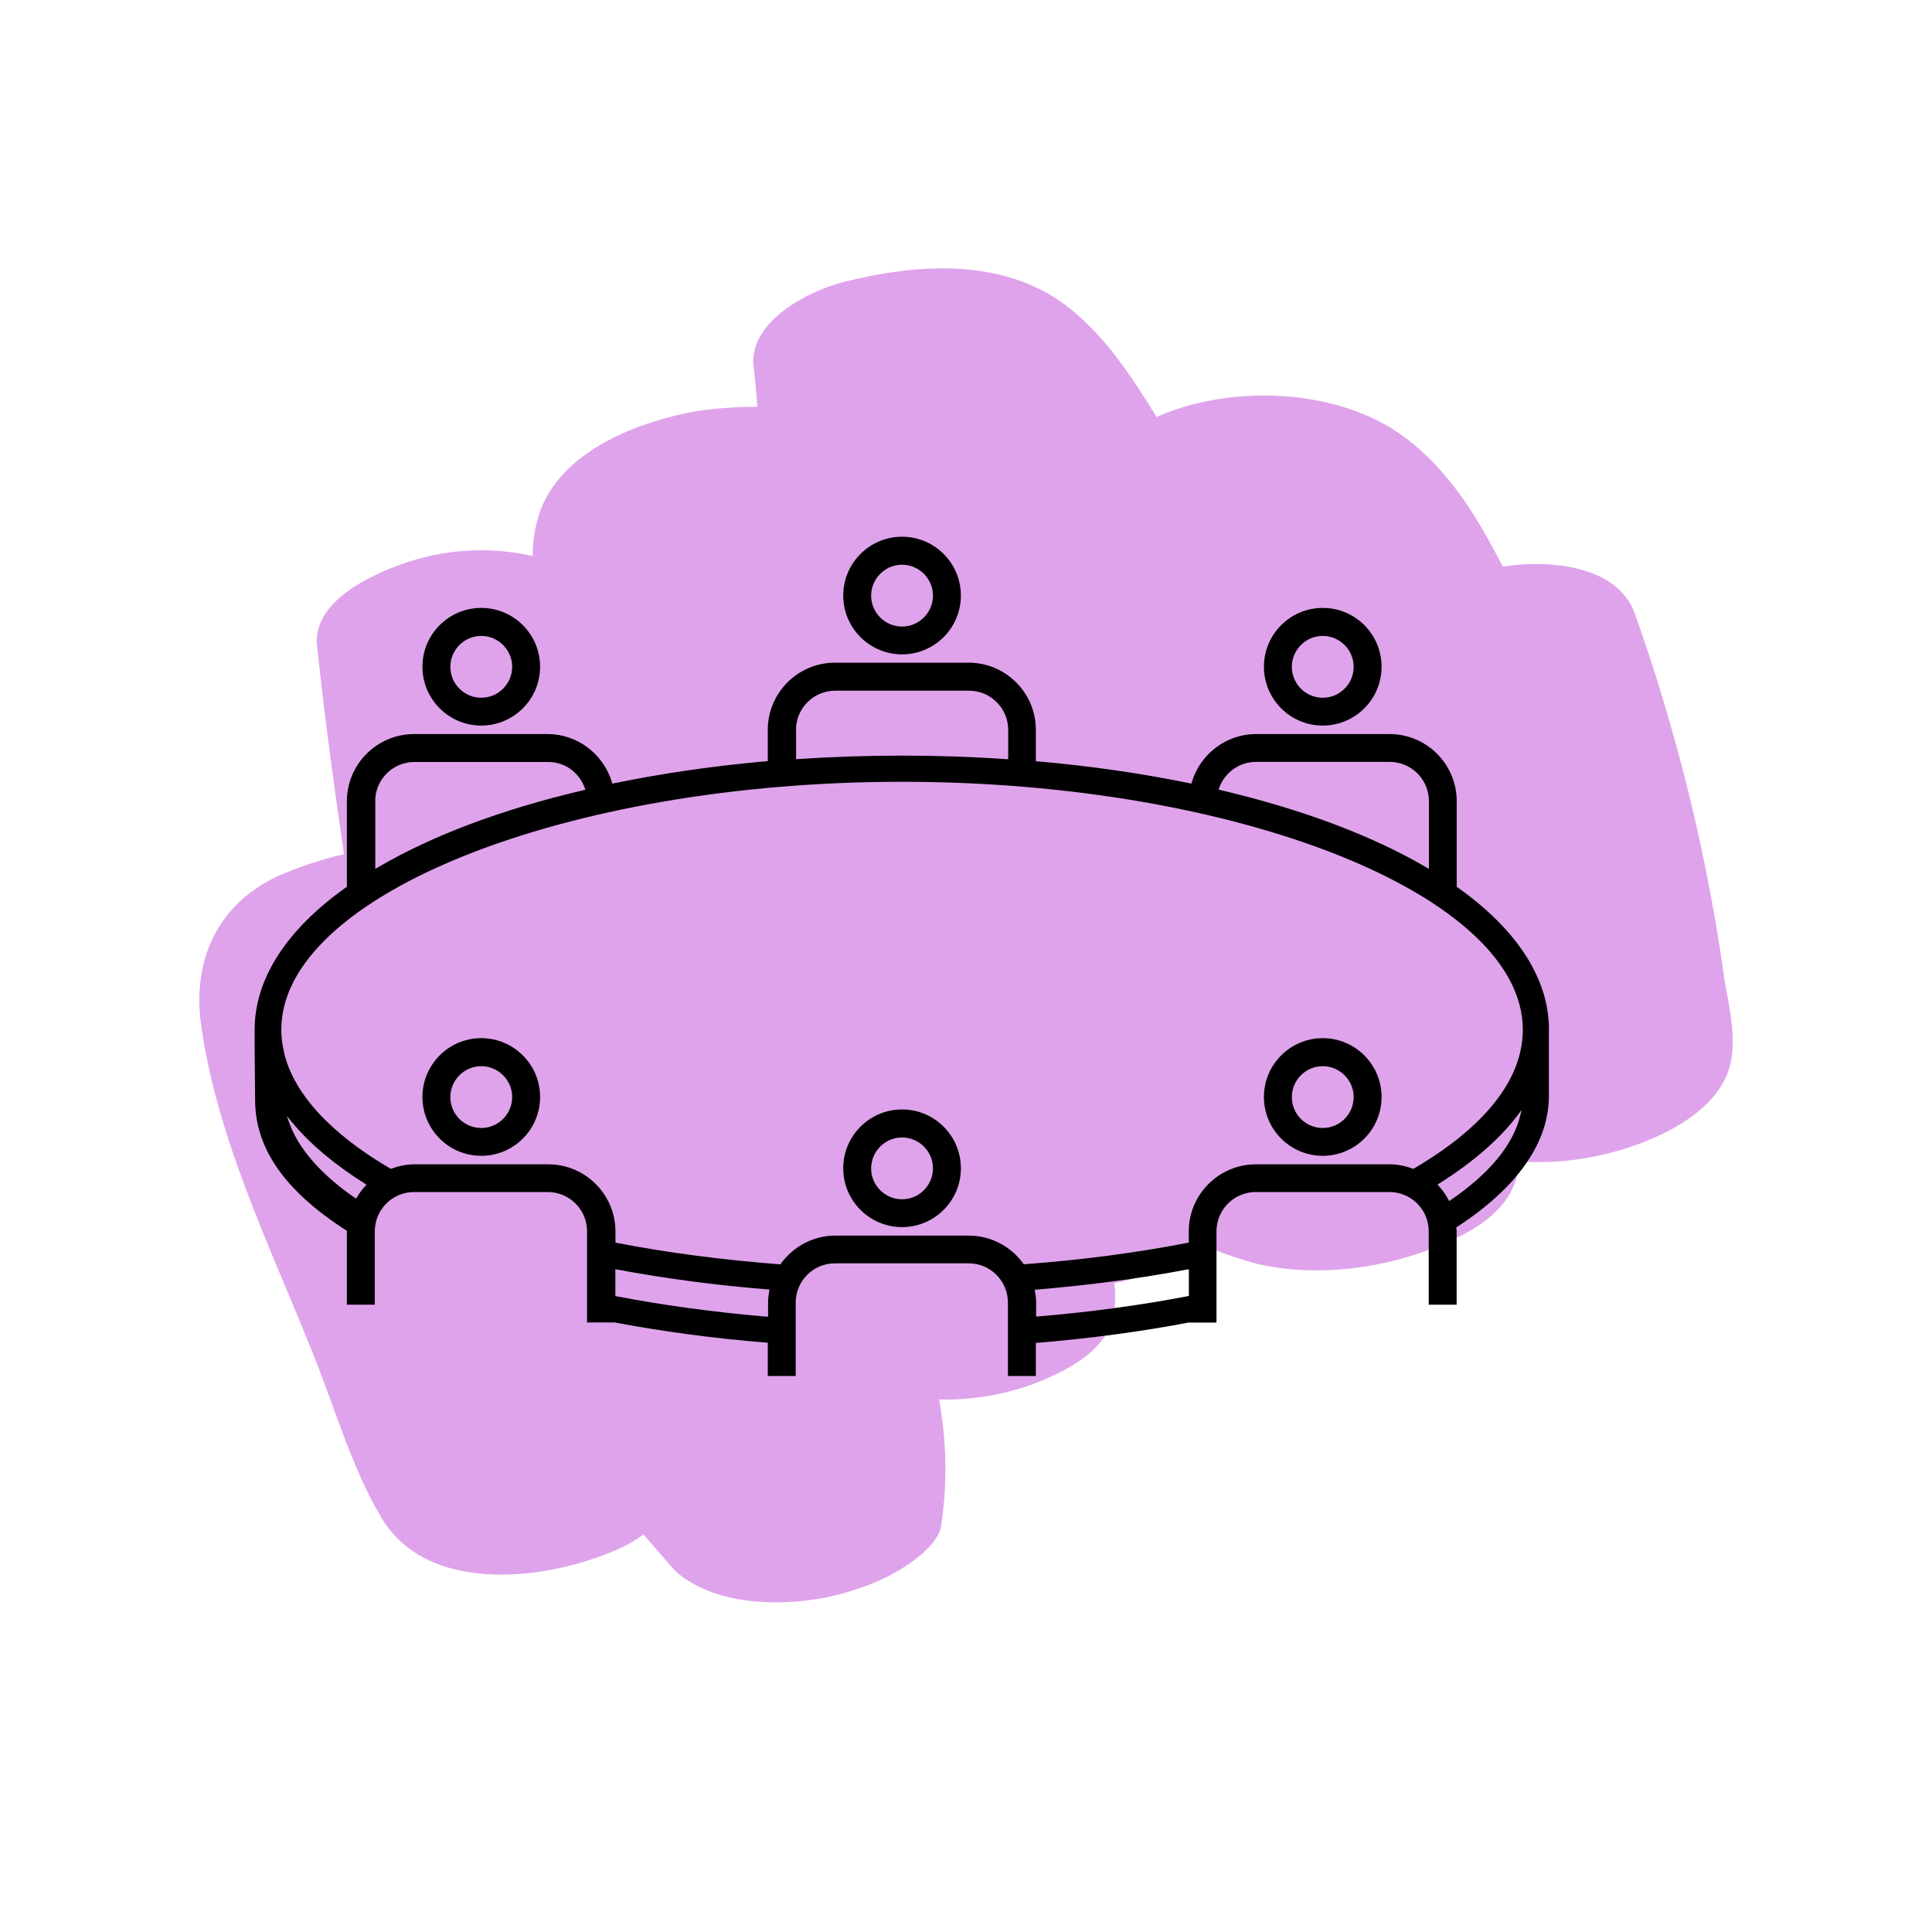
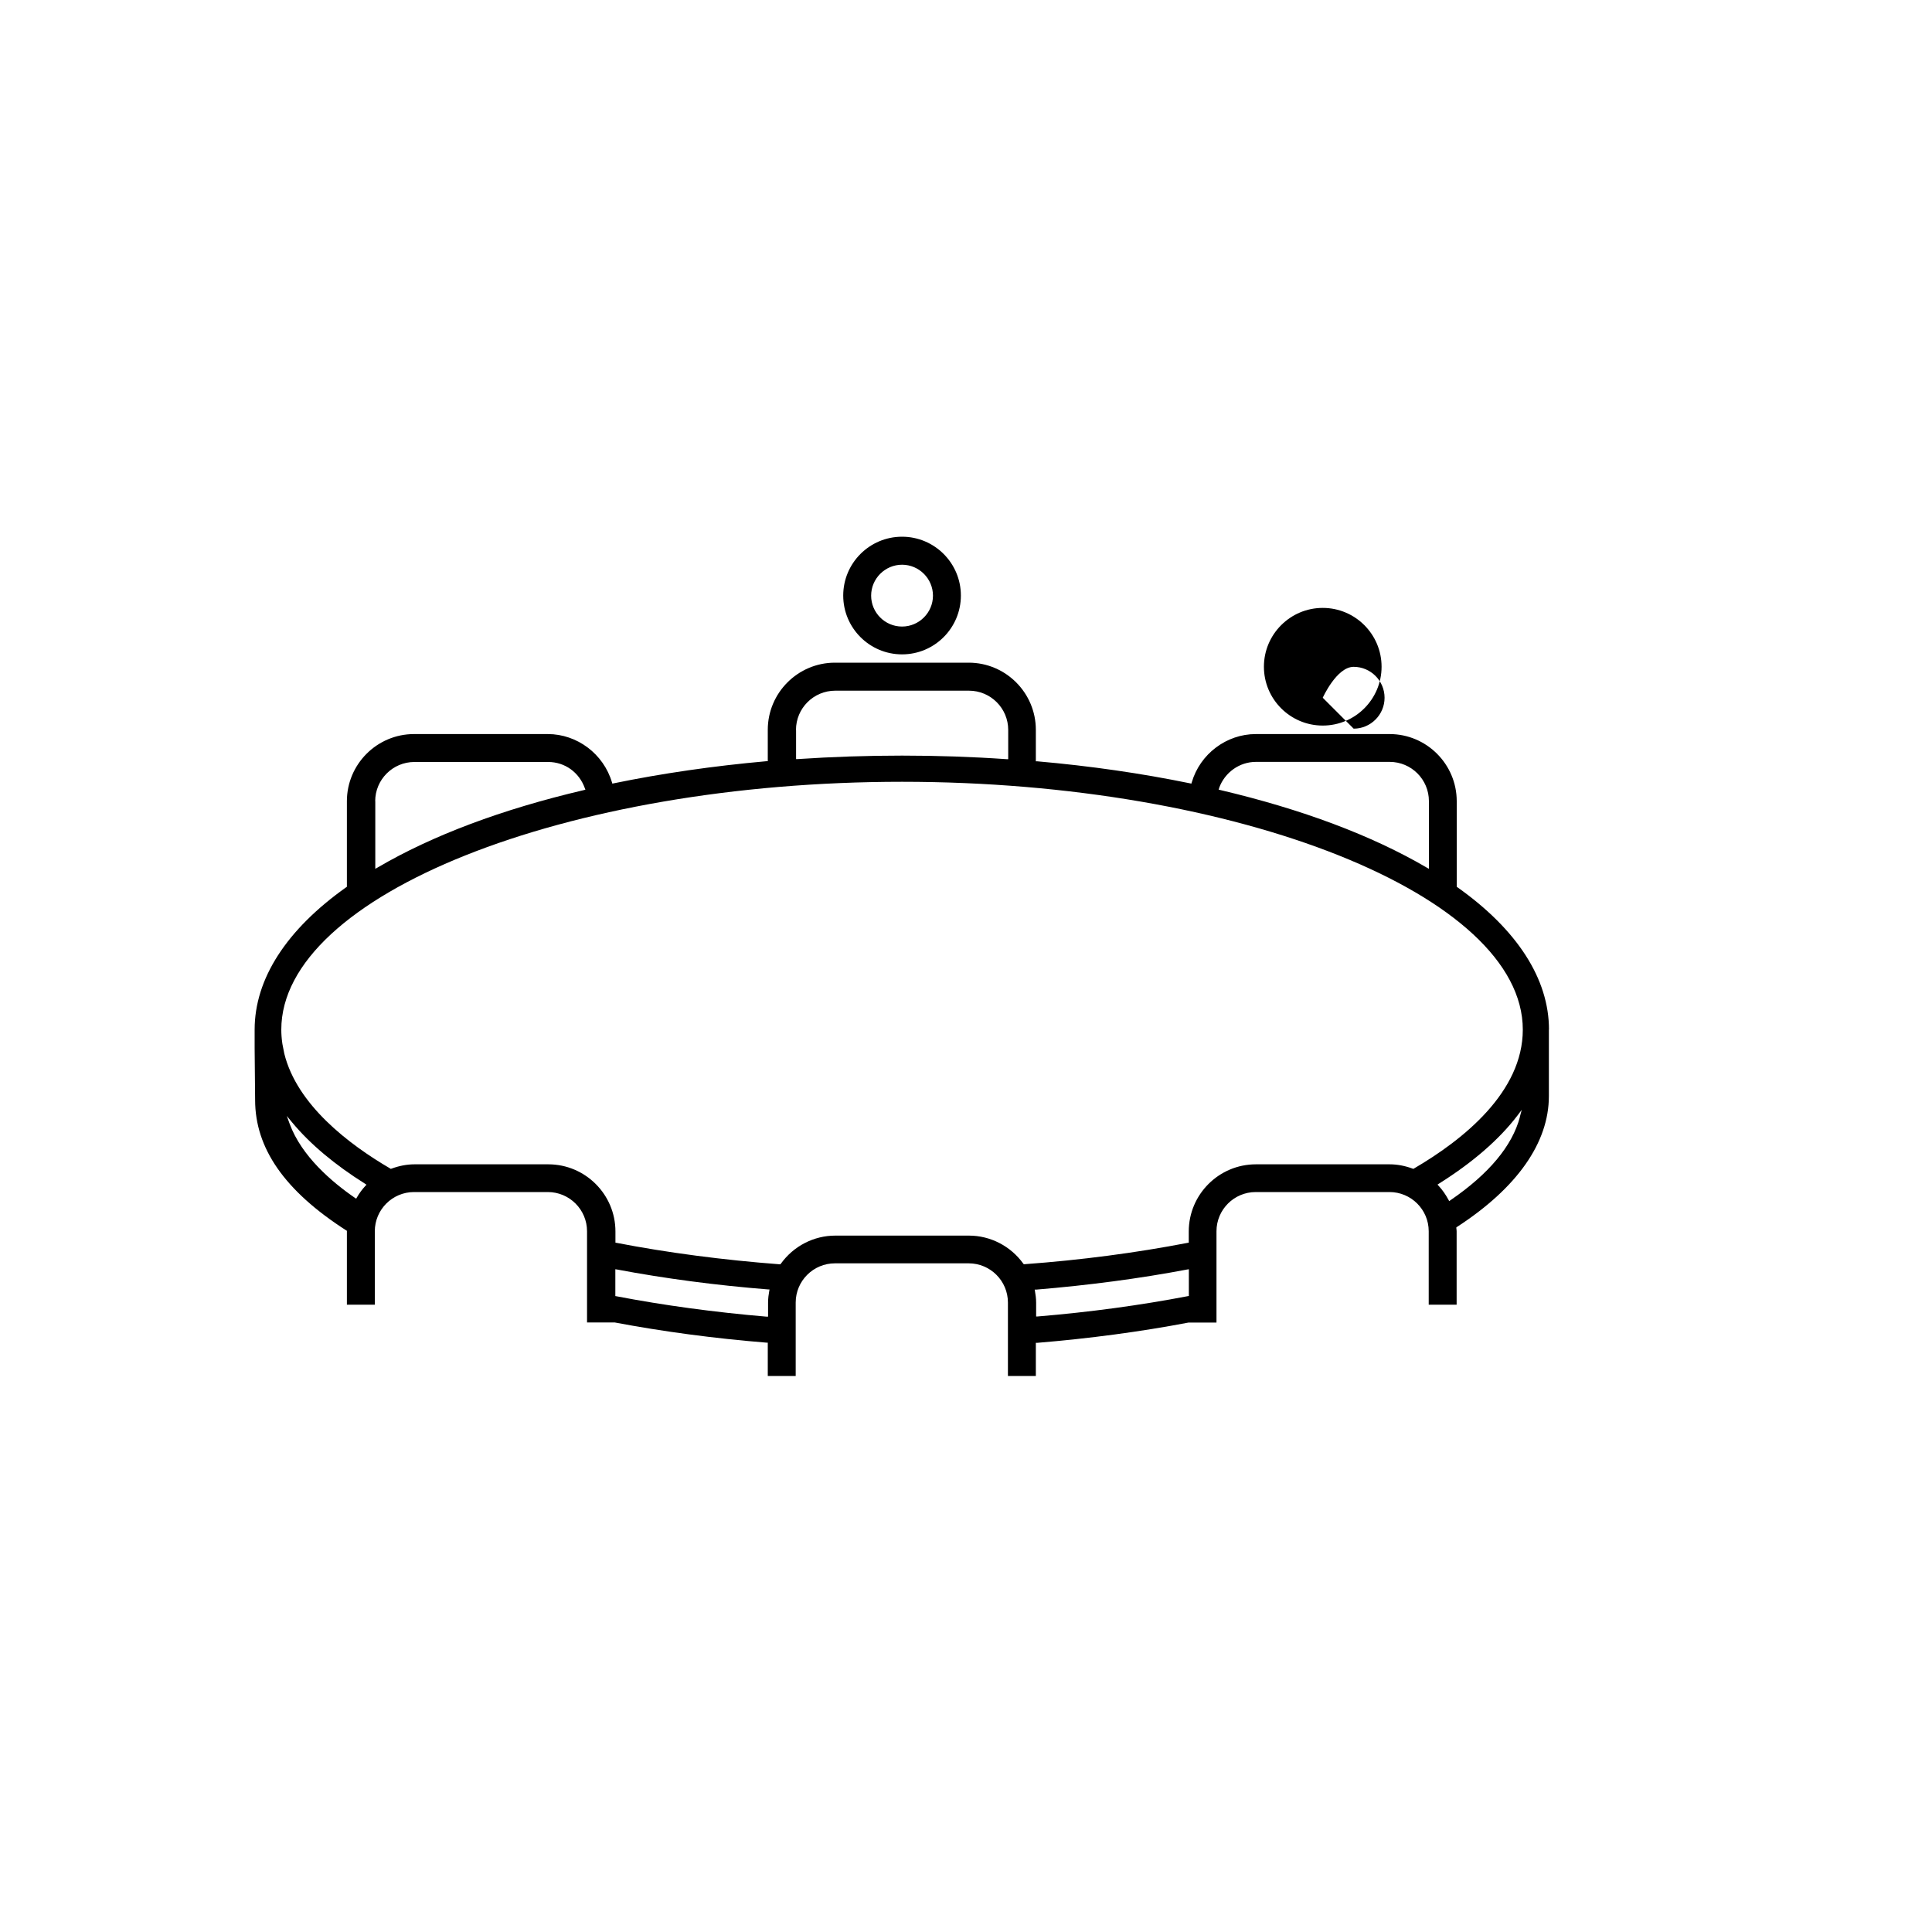
<svg xmlns="http://www.w3.org/2000/svg" id="a" viewBox="0 0 200 200">
  <defs>
    <style>.cls-1{fill:#dfa3eb;fill-rule:evenodd;}</style>
  </defs>
-   <path class="cls-1" d="m84.92,165.49c2.37-.47,4.69-1.16,6.82-2.22,1.69-.8,5.39-3.1,5.69-5.34.67-4.56.55-8.82-.22-13.06,3.68.12,7.63-.67,10.63-1.95,3.5-1.46,7.49-3.73,7.57-7.9.06-.85.03-1.49-.06-2.2,3.52-.67,6.95-2.06,9.55-3.8,1.72.76,3.59,1.39,5.47,1.87,5.24,1.15,11.01.63,16.09-1,4.29-1.47,9.83-3.78,10.67-8.61.03-.42.12-.77.14-1.05,3.95.28,7.82-.3,11.23-1.41,3.92-1.28,9.13-3.83,10.5-8.2.83-2.71.08-6.16-.44-8.89-1.78-13.03-4.92-25.79-9.3-38.15-1.77-5.09-8.89-5.66-13.69-4.93-.81-1.55-1.63-3.09-2.58-4.65-2.41-4-5.62-7.84-9.71-10.11-6.83-3.74-16.46-3.85-23.55-.73-2.61-4.22-5.36-8.46-9.33-11.5-6.66-5.07-15.71-4.36-23.29-2.41-3.54.96-9.5,4.01-9.11,8.58.18,1.43.29,2.93.41,4.28-2.13,0-4.12.14-6.13.42-6.1,1.06-14.32,4.1-16.49,10.75-.46,1.46-.62,2.79-.65,4.28-4.95-1.13-10.09-.64-14.76,1.3-3.14,1.27-7.92,3.84-7.57,7.9.77,7.28,1.75,14.51,2.8,21.67-2.45.54-4.77,1.37-6.89,2.28-6.01,2.84-8.66,8.32-7.98,14.75,1.5,11.94,7.09,23.25,11.49,34.26,2.3,5.55,4.05,11.98,7.16,17.23,4.86,8.49,18.04,6.58,25.23,3.12.66-.31,1.33-.76,2-1.21,1.05,1.21,2.16,2.49,3.28,3.77,4,3.54,10.59,3.65,15.04,2.83Z" />
  <path d="m93.38,55.56c-3.36,0-6.09,2.73-6.09,6.09s2.73,6.09,6.09,6.09,6.09-2.73,6.09-6.09-2.73-6.09-6.09-6.09Zm0,9.3c-1.77,0-3.2-1.44-3.2-3.2s1.44-3.2,3.2-3.2,3.2,1.44,3.2,3.2-1.44,3.2-3.2,3.2Z" />
-   <path d="m136.93,62.93c-3.36,0-6.09,2.73-6.09,6.09s2.73,6.09,6.09,6.09,6.09-2.73,6.09-6.09-2.73-6.09-6.09-6.09Zm0,9.3c-1.77,0-3.2-1.44-3.2-3.2s1.44-3.2,3.2-3.2,3.2,1.44,3.2,3.2-1.44,3.2-3.2,3.2Z" />
-   <path d="m49.82,62.93c-3.36,0-6.09,2.73-6.09,6.09s2.73,6.09,6.09,6.09,6.09-2.73,6.09-6.09-2.73-6.09-6.09-6.09Zm0,9.3c-1.77,0-3.2-1.44-3.2-3.2s1.44-3.2,3.2-3.2,3.2,1.44,3.2,3.2-1.44,3.2-3.2,3.2Z" />
-   <path d="m93.38,114.85c-3.36,0-6.09,2.73-6.09,6.09s2.73,6.09,6.09,6.09,6.09-2.73,6.09-6.09-2.73-6.09-6.09-6.09Zm0,9.3c-1.77,0-3.2-1.44-3.2-3.2s1.44-3.2,3.2-3.2,3.2,1.44,3.2,3.2-1.44,3.2-3.2,3.2Z" />
-   <path d="m136.93,107.47c-3.36,0-6.09,2.73-6.09,6.09s2.73,6.09,6.09,6.09,6.09-2.73,6.09-6.09-2.73-6.09-6.09-6.09Zm0,9.3c-1.77,0-3.2-1.44-3.2-3.2s1.44-3.2,3.2-3.2,3.2,1.44,3.2,3.2-1.44,3.2-3.2,3.2Z" />
-   <path d="m49.82,107.47c-3.36,0-6.09,2.73-6.09,6.09s2.73,6.09,6.09,6.09,6.09-2.73,6.09-6.09-2.73-6.09-6.09-6.09Zm0,9.3c-1.77,0-3.2-1.44-3.2-3.2s1.44-3.2,3.2-3.2,3.2,1.44,3.2,3.2-1.44,3.2-3.2,3.2Z" />
+   <path d="m136.93,62.93c-3.36,0-6.09,2.73-6.09,6.09s2.73,6.09,6.09,6.09,6.09-2.73,6.09-6.09-2.73-6.09-6.09-6.09Zm0,9.3s1.44-3.2,3.2-3.2,3.2,1.44,3.2,3.2-1.44,3.2-3.2,3.2Z" />
  <path d="m160.35,106.59c0-5.25-3.28-10.35-9.49-14.75l-.06-.04v-8.86c0-3.83-3.12-6.95-6.95-6.95h-13.85c-3.04,0-5.77,2.06-6.63,5l-.04.13-.14-.03c-5.01-1.03-10.33-1.8-15.82-2.28h-.14v-3.26c0-3.83-3.12-6.95-6.95-6.95h-13.85c-3.83,0-6.95,3.12-6.95,6.95v3.25h-.14c-5.49.49-10.81,1.26-15.81,2.29l-.14.03-.04-.13c-.87-2.94-3.6-5-6.64-5h-13.85c-3.83,0-6.95,3.12-6.95,6.95v8.86l-.06.04c-6.21,4.4-9.49,9.5-9.49,14.75v1.93l.05,5.35c0,4.98,3.03,9.39,9.43,13.5l.07.04v7.65h2.89v-7.6c0-2.24,1.82-4.06,4.06-4.06h13.85c2.24,0,4.06,1.82,4.06,4.06v9.44h2.86c4.99.94,10.27,1.65,15.71,2.09h.14v3.45h2.89v-7.6c0-2.24,1.82-4.06,4.06-4.06h13.85c2.24,0,4.06,1.82,4.06,4.06v7.6h2.89v-3.43h.14c5.41-.45,10.69-1.15,15.67-2.1h2.89v-9.45c0-2.24,1.82-4.06,4.06-4.06h13.85c2.24,0,4.06,1.82,4.06,4.06v7.6h2.89v-7.6c0-.05,0-.1-.01-.15,0-.05-.02-.1-.02-.16v-.09s.07-.05.07-.05c6.22-4.04,9.51-8.72,9.51-13.55v-6.89Zm-34.15-25.01c.58-1.62,2.11-2.71,3.81-2.71h13.85c2.24,0,4.06,1.82,4.06,4.06v7.01l-.23-.13c-5.69-3.33-12.89-6.03-21.38-8.03l-.16-.04.06-.16Zm-43.8-6.02c0-2.24,1.82-4.06,4.06-4.06h13.85c2.24,0,4.06,1.82,4.06,4.06v3.03h-.16c-3.58-.25-7.22-.37-10.82-.37s-7.24.12-10.82.36h-.16s0-3.02,0-3.02Zm-43.56,7.38c0-2.24,1.82-4.06,4.06-4.06h13.85c1.71,0,3.2,1.06,3.79,2.71l.06.16-.16.04c-8.49,1.99-15.68,4.69-21.36,8.02l-.23.13v-7.01Zm-1.02,39.83c-.32.34-.61.73-.87,1.18l-.08.14-.13-.09c-2.4-1.65-5.52-4.32-6.75-7.65l-.3-.83.56.68c1.85,2.23,4.39,4.36,7.54,6.34l.15.1-.12.13Zm41.81,10.89c-.06.32-.12.75-.12,1.19v1.45h-.16c-5.4-.46-10.63-1.17-15.53-2.11l-.12-.02v-2.78l.18.03c4.95.93,10.21,1.63,15.62,2.06h.16s-.03.18-.03.18Zm43.44.5l-.12.02c-4.9.94-10.13,1.65-15.53,2.1h-.16s0-1.43,0-1.43c0-.43-.06-.84-.12-1.19l-.03-.16h.16c5.41-.45,10.66-1.14,15.62-2.08l.18-.03v2.77Zm34.27-18.53c-.79,2.99-3.21,5.89-7.18,8.61l-.14.1-.08-.15c-.3-.55-.63-1.02-1.01-1.43l-.12-.13.15-.1c3.49-2.19,6.22-4.56,8.11-7.03l.46-.61-.2.74Zm-10.96,5.33l-.06.04-.07-.02c-.81-.3-1.61-.45-2.39-.45h-13.85c-3.83,0-6.95,3.12-6.95,6.95v1.16l-.12.02c-5.34,1.03-11.02,1.78-16.88,2.21h-.08s-.05-.06-.05-.06c-1.31-1.82-3.41-2.9-5.62-2.9h-13.85c-2.21,0-4.31,1.08-5.62,2.9l-.05.07h-.08c-5.87-.45-11.55-1.19-16.88-2.22l-.12-.02v-1.16c0-3.83-3.12-6.95-6.95-6.95h-13.85c-.78,0-1.58.15-2.39.45l-.07.02-.06-.04c-4.28-2.5-9.65-6.59-10.96-11.89l-.19-.97-.02-.13c-.07-.5-.1-.95-.1-1.38,0-13.91,29.43-25.66,64.26-25.66s64.26,11.75,64.26,25.66c0,6.44-6.12,11.37-11.26,14.37Z" />
</svg>